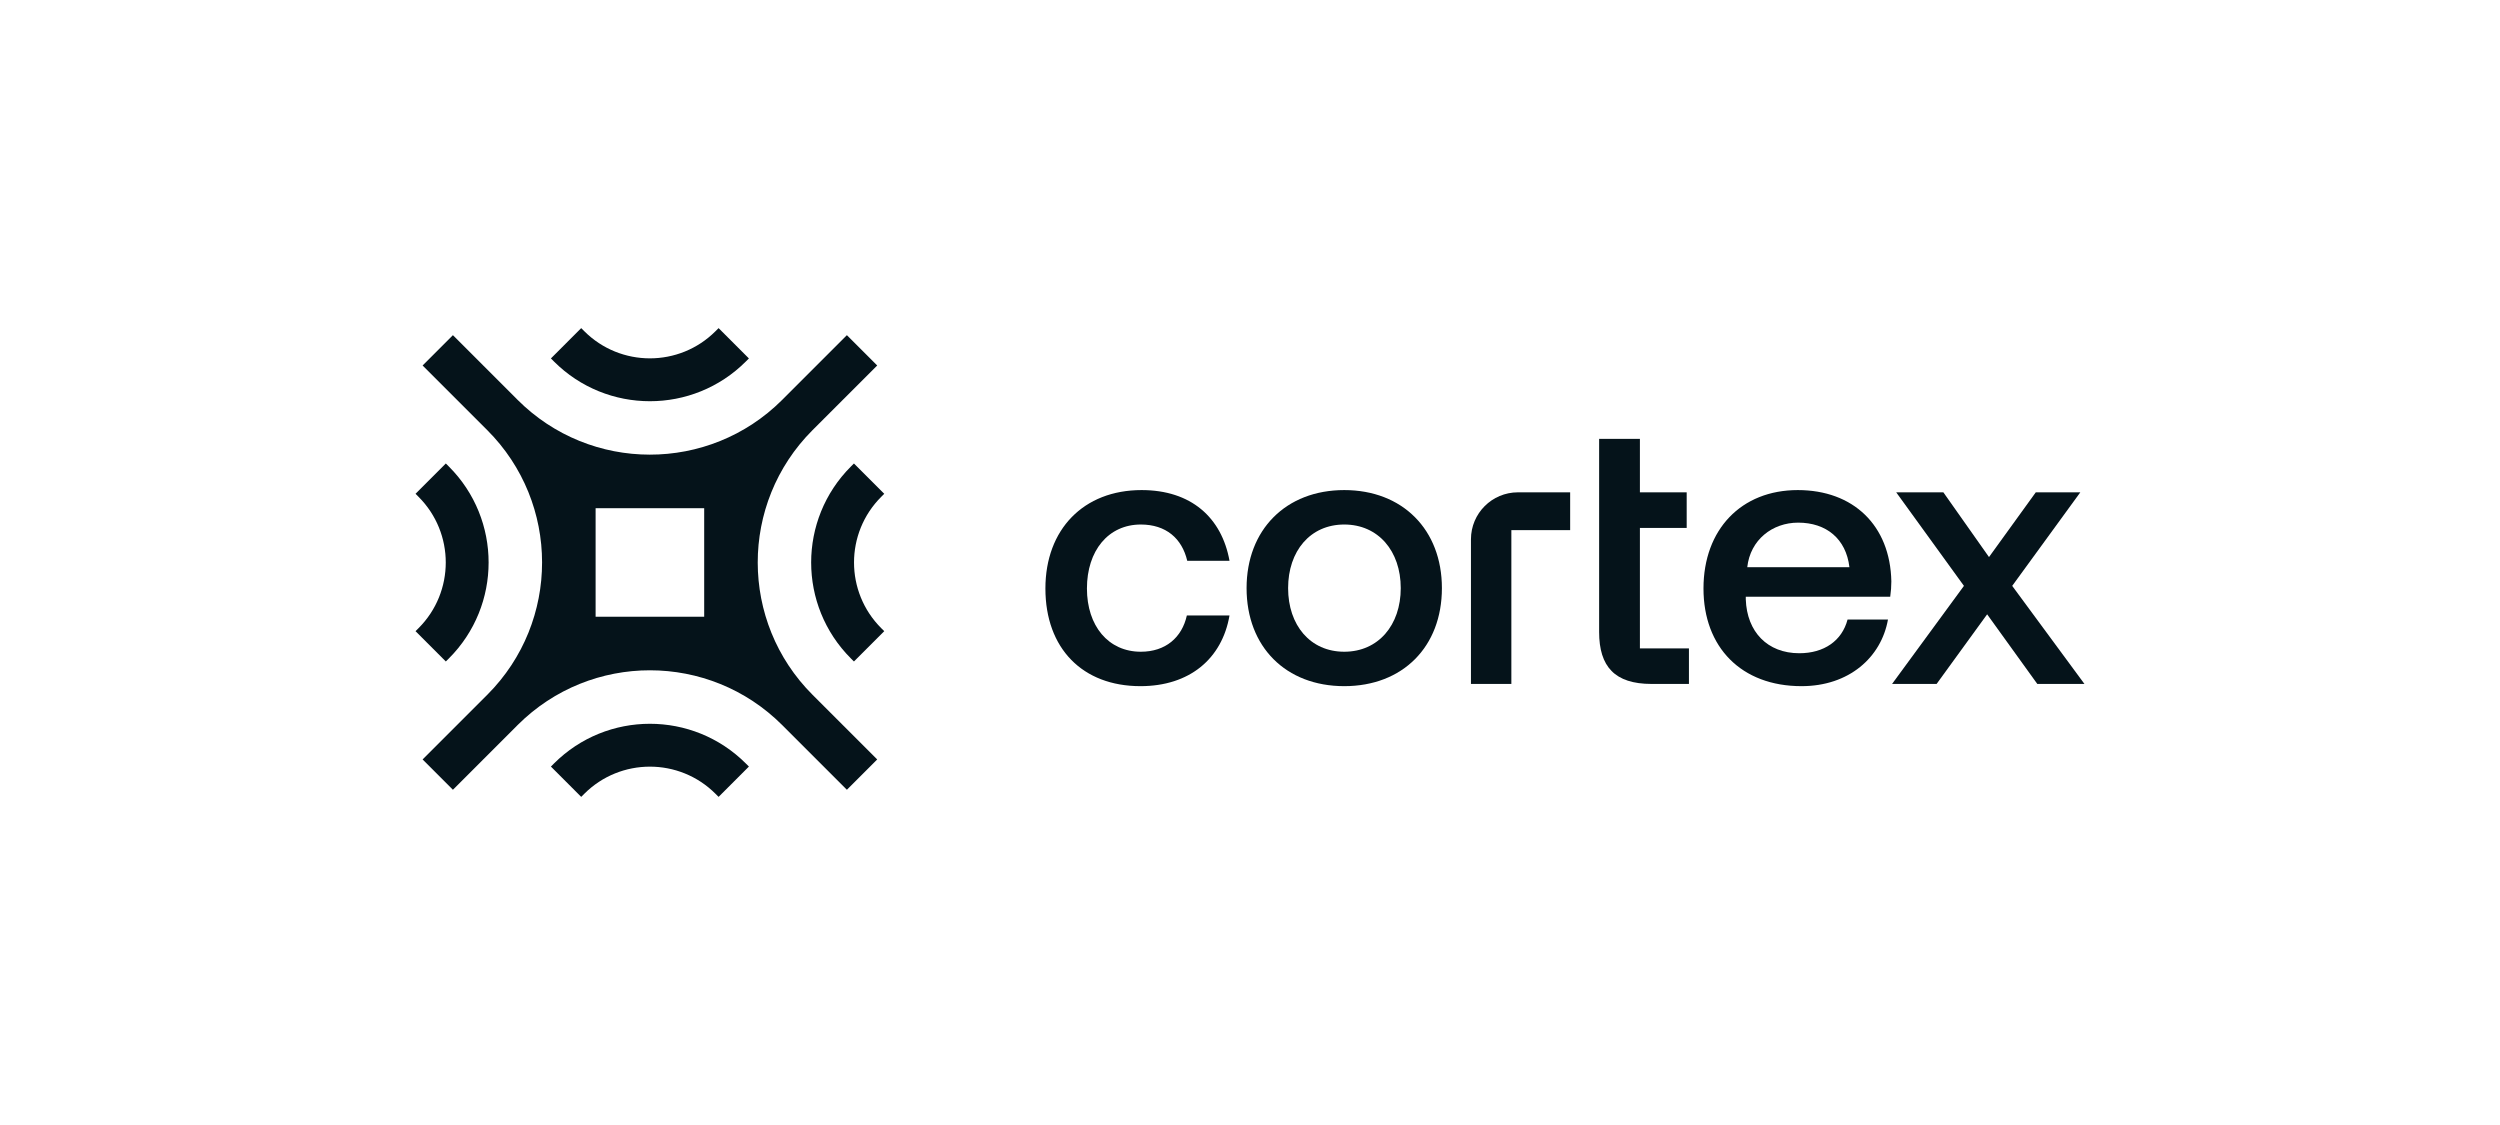
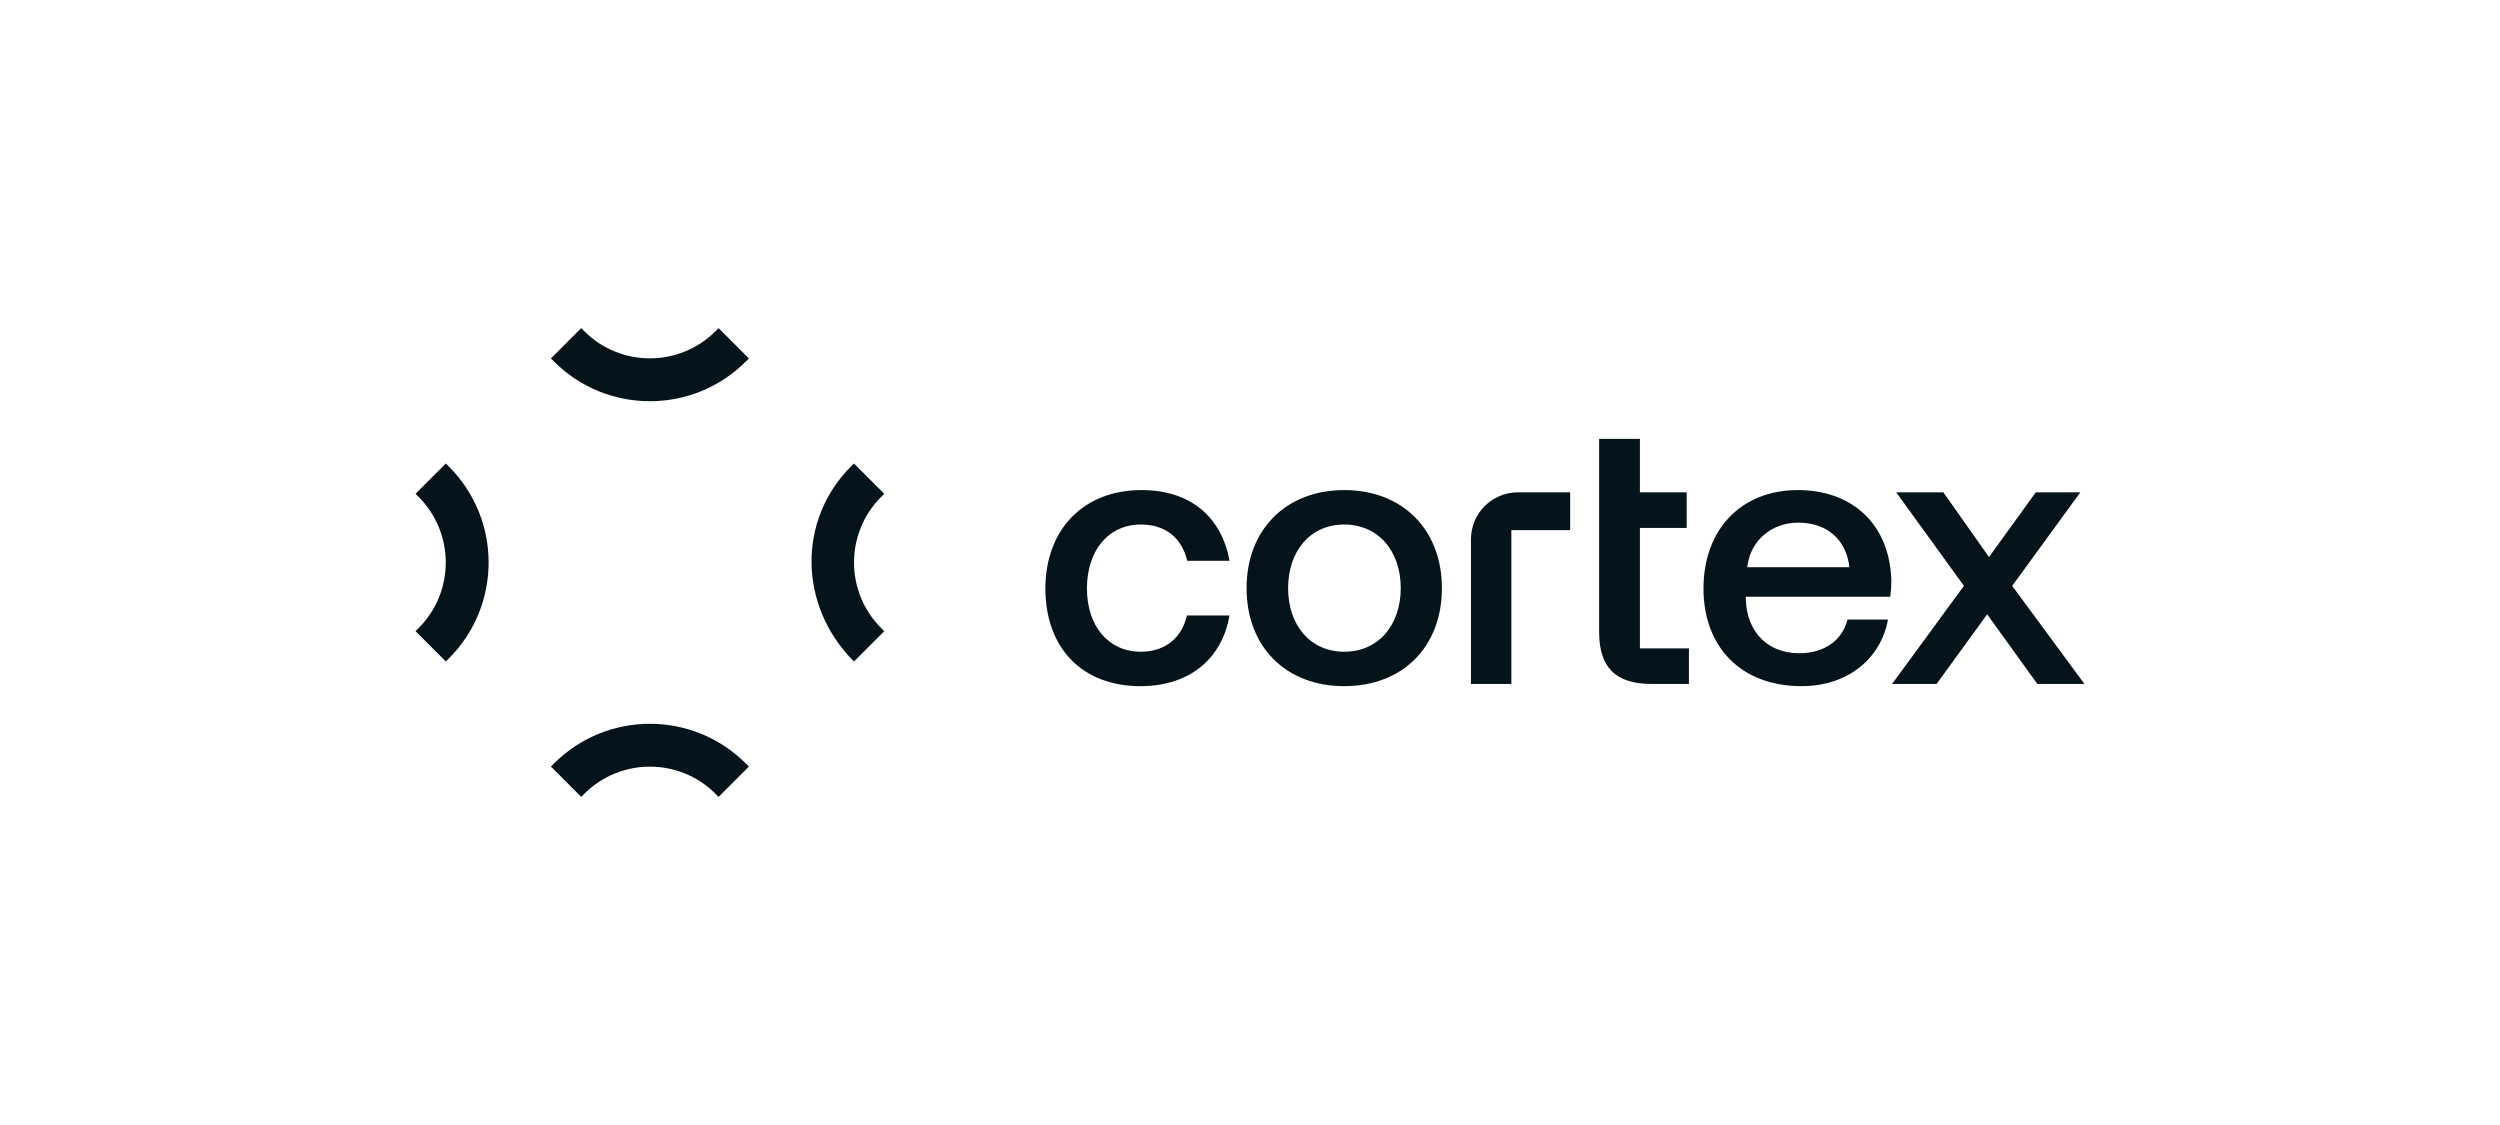
<svg xmlns="http://www.w3.org/2000/svg" fill="none" viewBox="0 0 160 72" height="72" width="160">
-   <path fill="#05131A" d="M27.047 48.605L28.986 50.545L33.138 46.393C37.817 41.73 45.39 41.734 50.063 46.407L54.201 50.545L56.141 48.605L52.003 44.467C47.33 39.794 47.325 32.221 51.989 27.542L56.141 23.391L54.201 21.451L50.049 25.603C45.371 30.267 37.797 30.262 33.124 25.589L28.986 21.451L27.047 23.391L31.185 27.529C35.858 32.202 35.862 39.775 31.198 44.454L27.047 48.605ZM45.068 32.524H38.119V39.472H45.068V32.524Z" clip-rule="evenodd" fill-rule="evenodd" />
  <path fill="#05131A" d="M26.594 31.603L26.788 31.797C29.109 34.118 29.109 37.88 26.788 40.202L26.594 40.395L28.533 42.335L28.727 42.141C32.119 38.749 32.119 33.249 28.727 29.857L28.533 29.663L26.594 31.603Z" />
-   <path fill="#05131A" d="M56.398 40.202L56.592 40.395L54.652 42.335L54.458 42.141C51.066 38.749 51.066 33.249 54.458 29.857L54.652 29.663L56.592 31.603L56.398 31.797C54.077 34.118 54.077 37.88 56.398 40.202Z" />
+   <path fill="#05131A" d="M56.398 40.202L56.592 40.395L54.652 42.335C51.066 38.749 51.066 33.249 54.458 29.857L54.652 29.663L56.592 31.603L56.398 31.797C54.077 34.118 54.077 37.88 56.398 40.202Z" />
  <path fill="#05131A" d="M37.197 21L37.391 21.194C39.712 23.515 43.475 23.515 45.796 21.194L45.99 21L47.93 22.94L47.736 23.134C44.344 26.526 38.844 26.526 35.452 23.134L35.258 22.94L37.197 21Z" />
  <path fill="#05131A" d="M45.99 51L45.796 50.806C43.475 48.485 39.712 48.485 37.391 50.806L37.197 51L35.258 49.06L35.452 48.866C38.844 45.474 44.344 45.474 47.736 48.866L47.93 49.06L45.99 51Z" />
  <path fill="#05131A" d="M121.094 43.77L125.692 37.496L121.357 31.509H124.375L127.296 35.652L130.29 31.509H133.14L128.781 37.496L133.403 43.77H130.386L127.177 39.316L123.944 43.77H121.094Z" />
  <path fill="#05131A" d="M115.298 43.914C111.442 43.914 109.023 41.423 109.023 37.664C109.023 33.88 111.442 31.365 115.058 31.365C118.603 31.365 120.974 33.616 121.046 37.209C121.046 37.52 121.022 37.855 120.974 38.191H111.73V38.358C111.801 40.442 113.119 41.807 115.154 41.807C116.735 41.807 117.884 41.016 118.244 39.651H120.83C120.399 42.07 118.339 43.914 115.298 43.914ZM111.825 36.299H118.363C118.148 34.478 116.879 33.449 115.082 33.449C113.43 33.449 112.017 34.55 111.825 36.299Z" />
  <path fill="#05131A" d="M102.344 40.443V33.786L102.344 31.511L102.344 28.086H104.954V31.511H107.948V33.786H104.954V41.497H108.092V43.772H105.697C103.35 43.772 102.344 42.67 102.344 40.443Z" />
  <path fill="#05131A" d="M94.141 34.515C94.141 32.855 95.487 31.509 97.147 31.509H100.49V33.928H96.727V43.77H94.141V34.515Z" />
  <path fill="#05131A" d="M86.032 43.914C82.296 43.914 79.781 41.4 79.781 37.64C79.781 33.904 82.296 31.365 86.032 31.365C89.768 31.365 92.282 33.904 92.282 37.64C92.282 41.4 89.768 43.914 86.032 43.914ZM86.032 41.711C88.211 41.711 89.648 40.011 89.648 37.64C89.648 35.269 88.211 33.569 86.032 33.569C83.853 33.569 82.439 35.269 82.439 37.64C82.439 40.011 83.853 41.711 86.032 41.711Z" />
  <path fill="#05131A" d="M72.989 43.914C69.277 43.914 66.906 41.495 66.906 37.664C66.906 33.88 69.349 31.365 73.061 31.365C76.222 31.365 78.186 33.114 78.689 35.891H75.983C75.647 34.455 74.618 33.569 73.013 33.569C70.93 33.569 69.564 35.245 69.564 37.664C69.564 40.058 70.93 41.711 73.013 41.711C74.594 41.711 75.647 40.801 75.959 39.388H78.689C78.21 42.166 76.126 43.914 72.989 43.914Z" />
</svg>